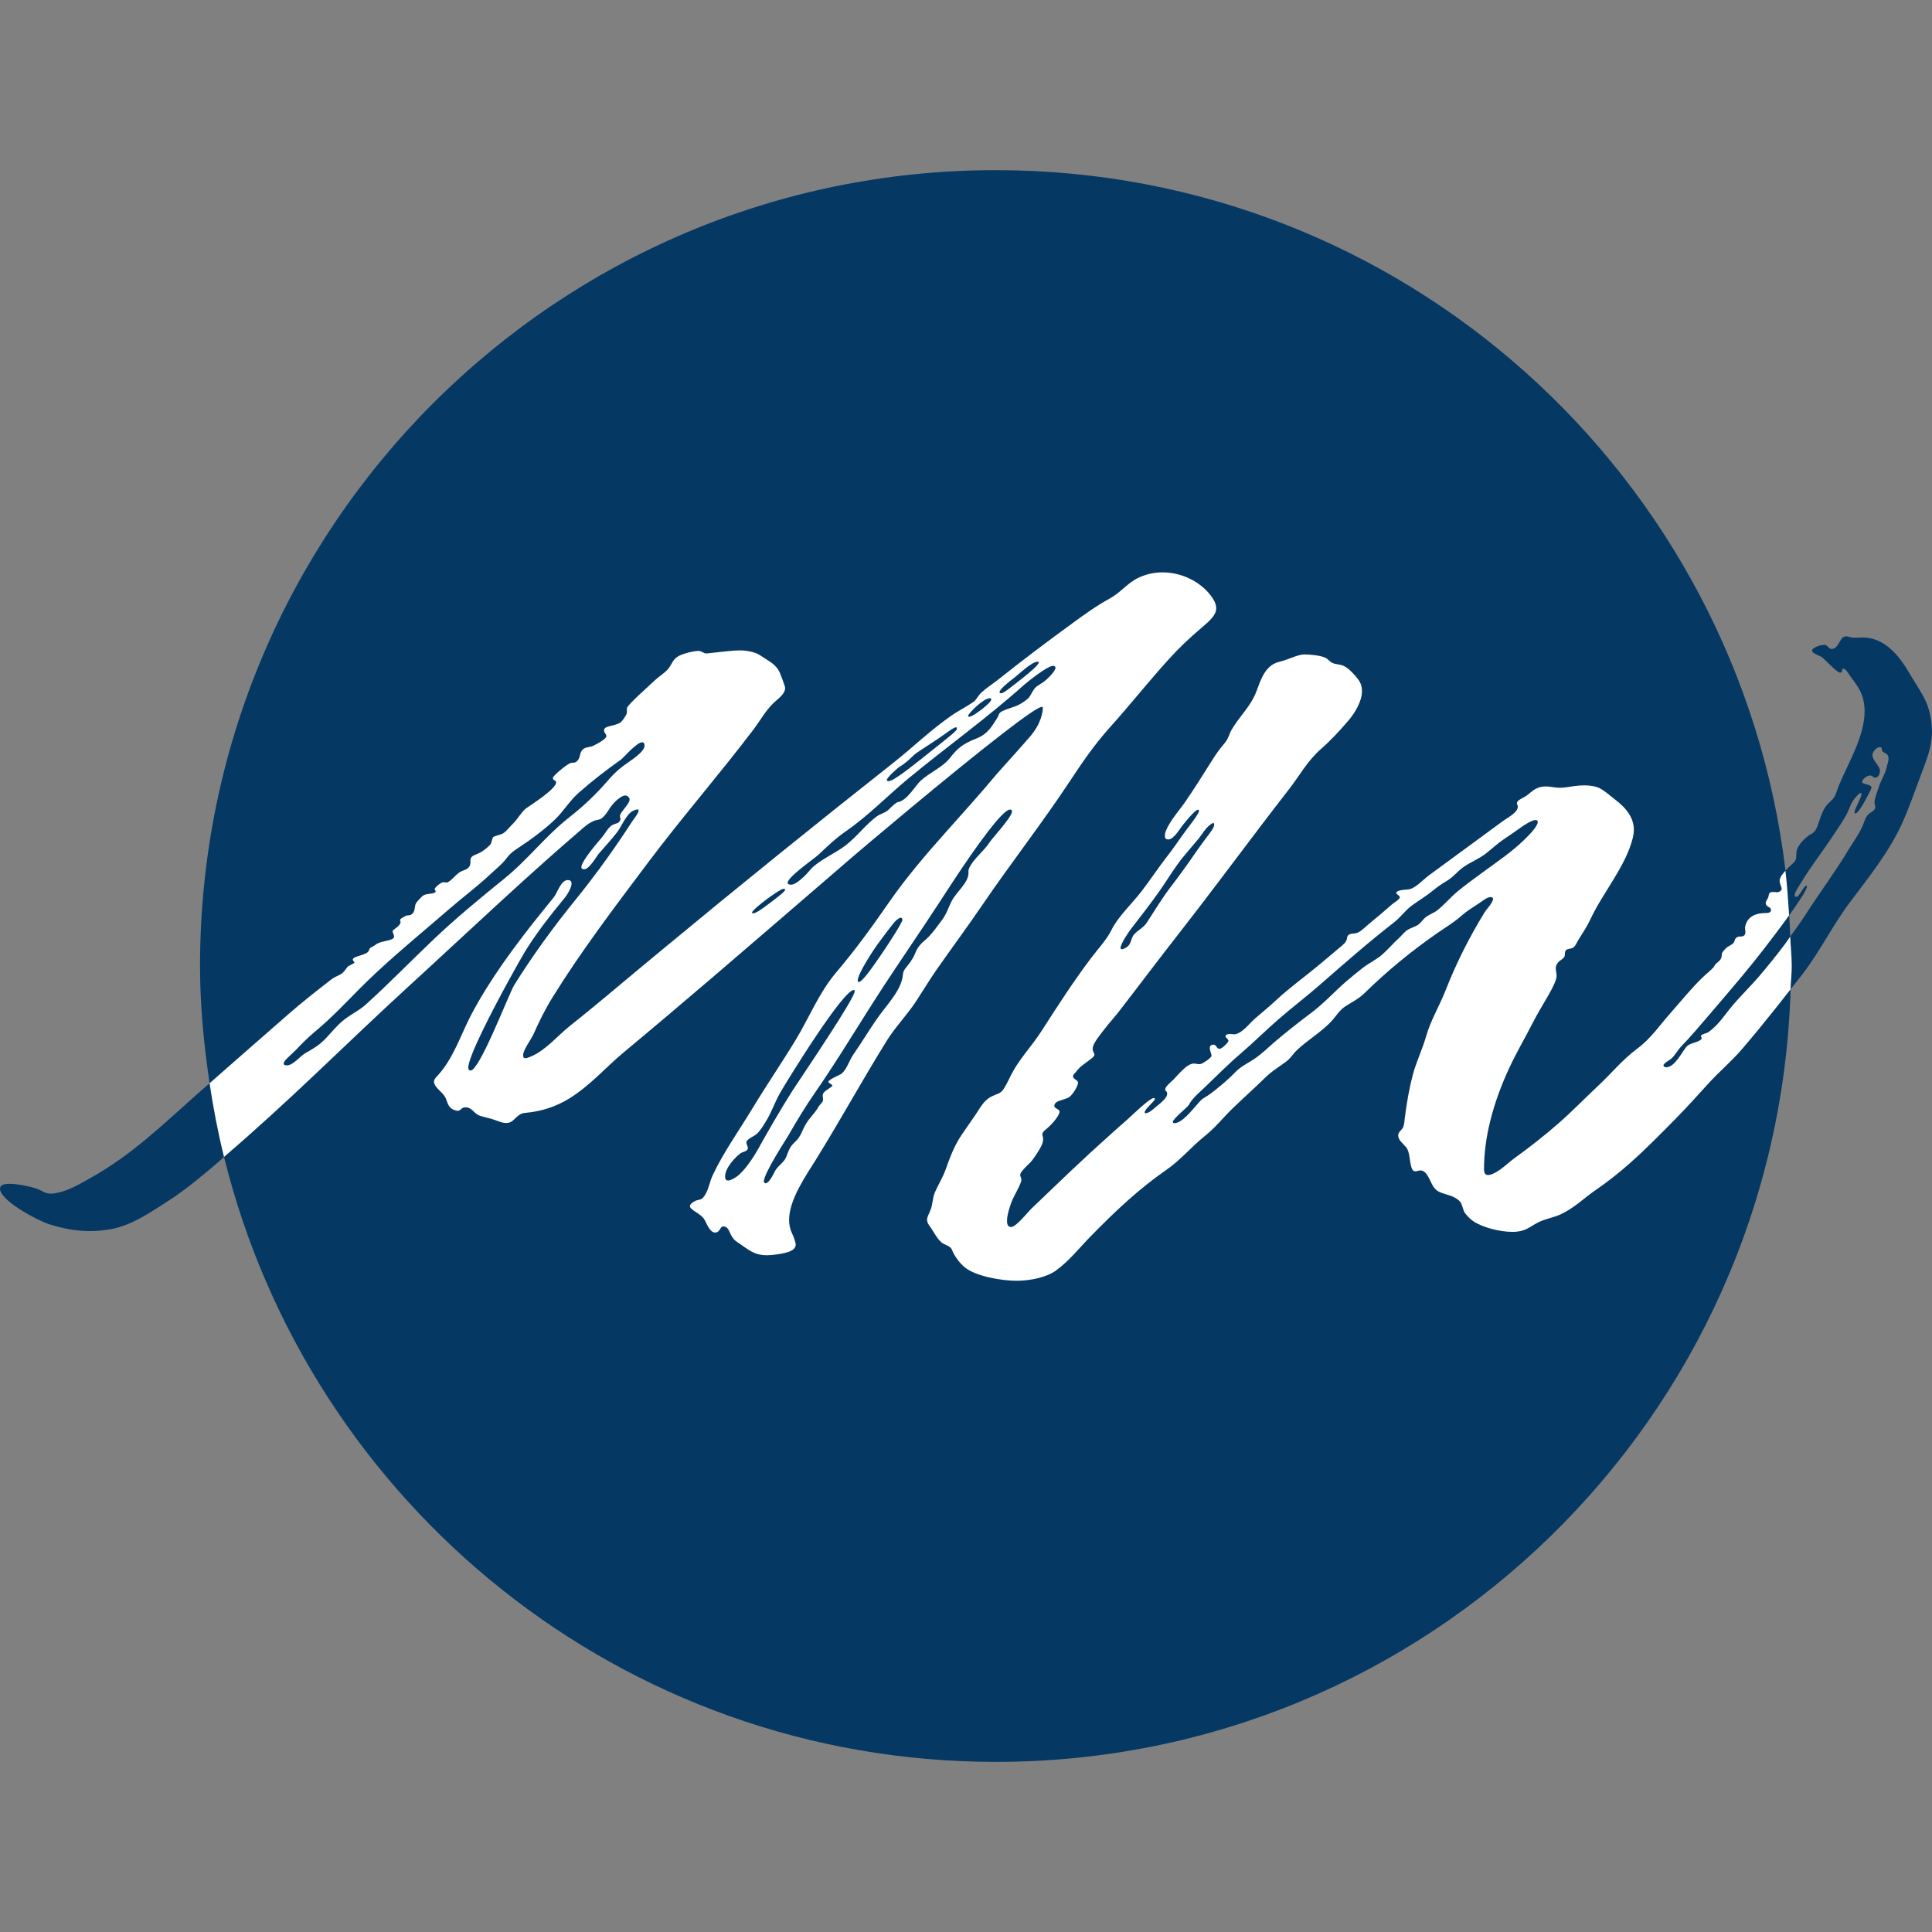
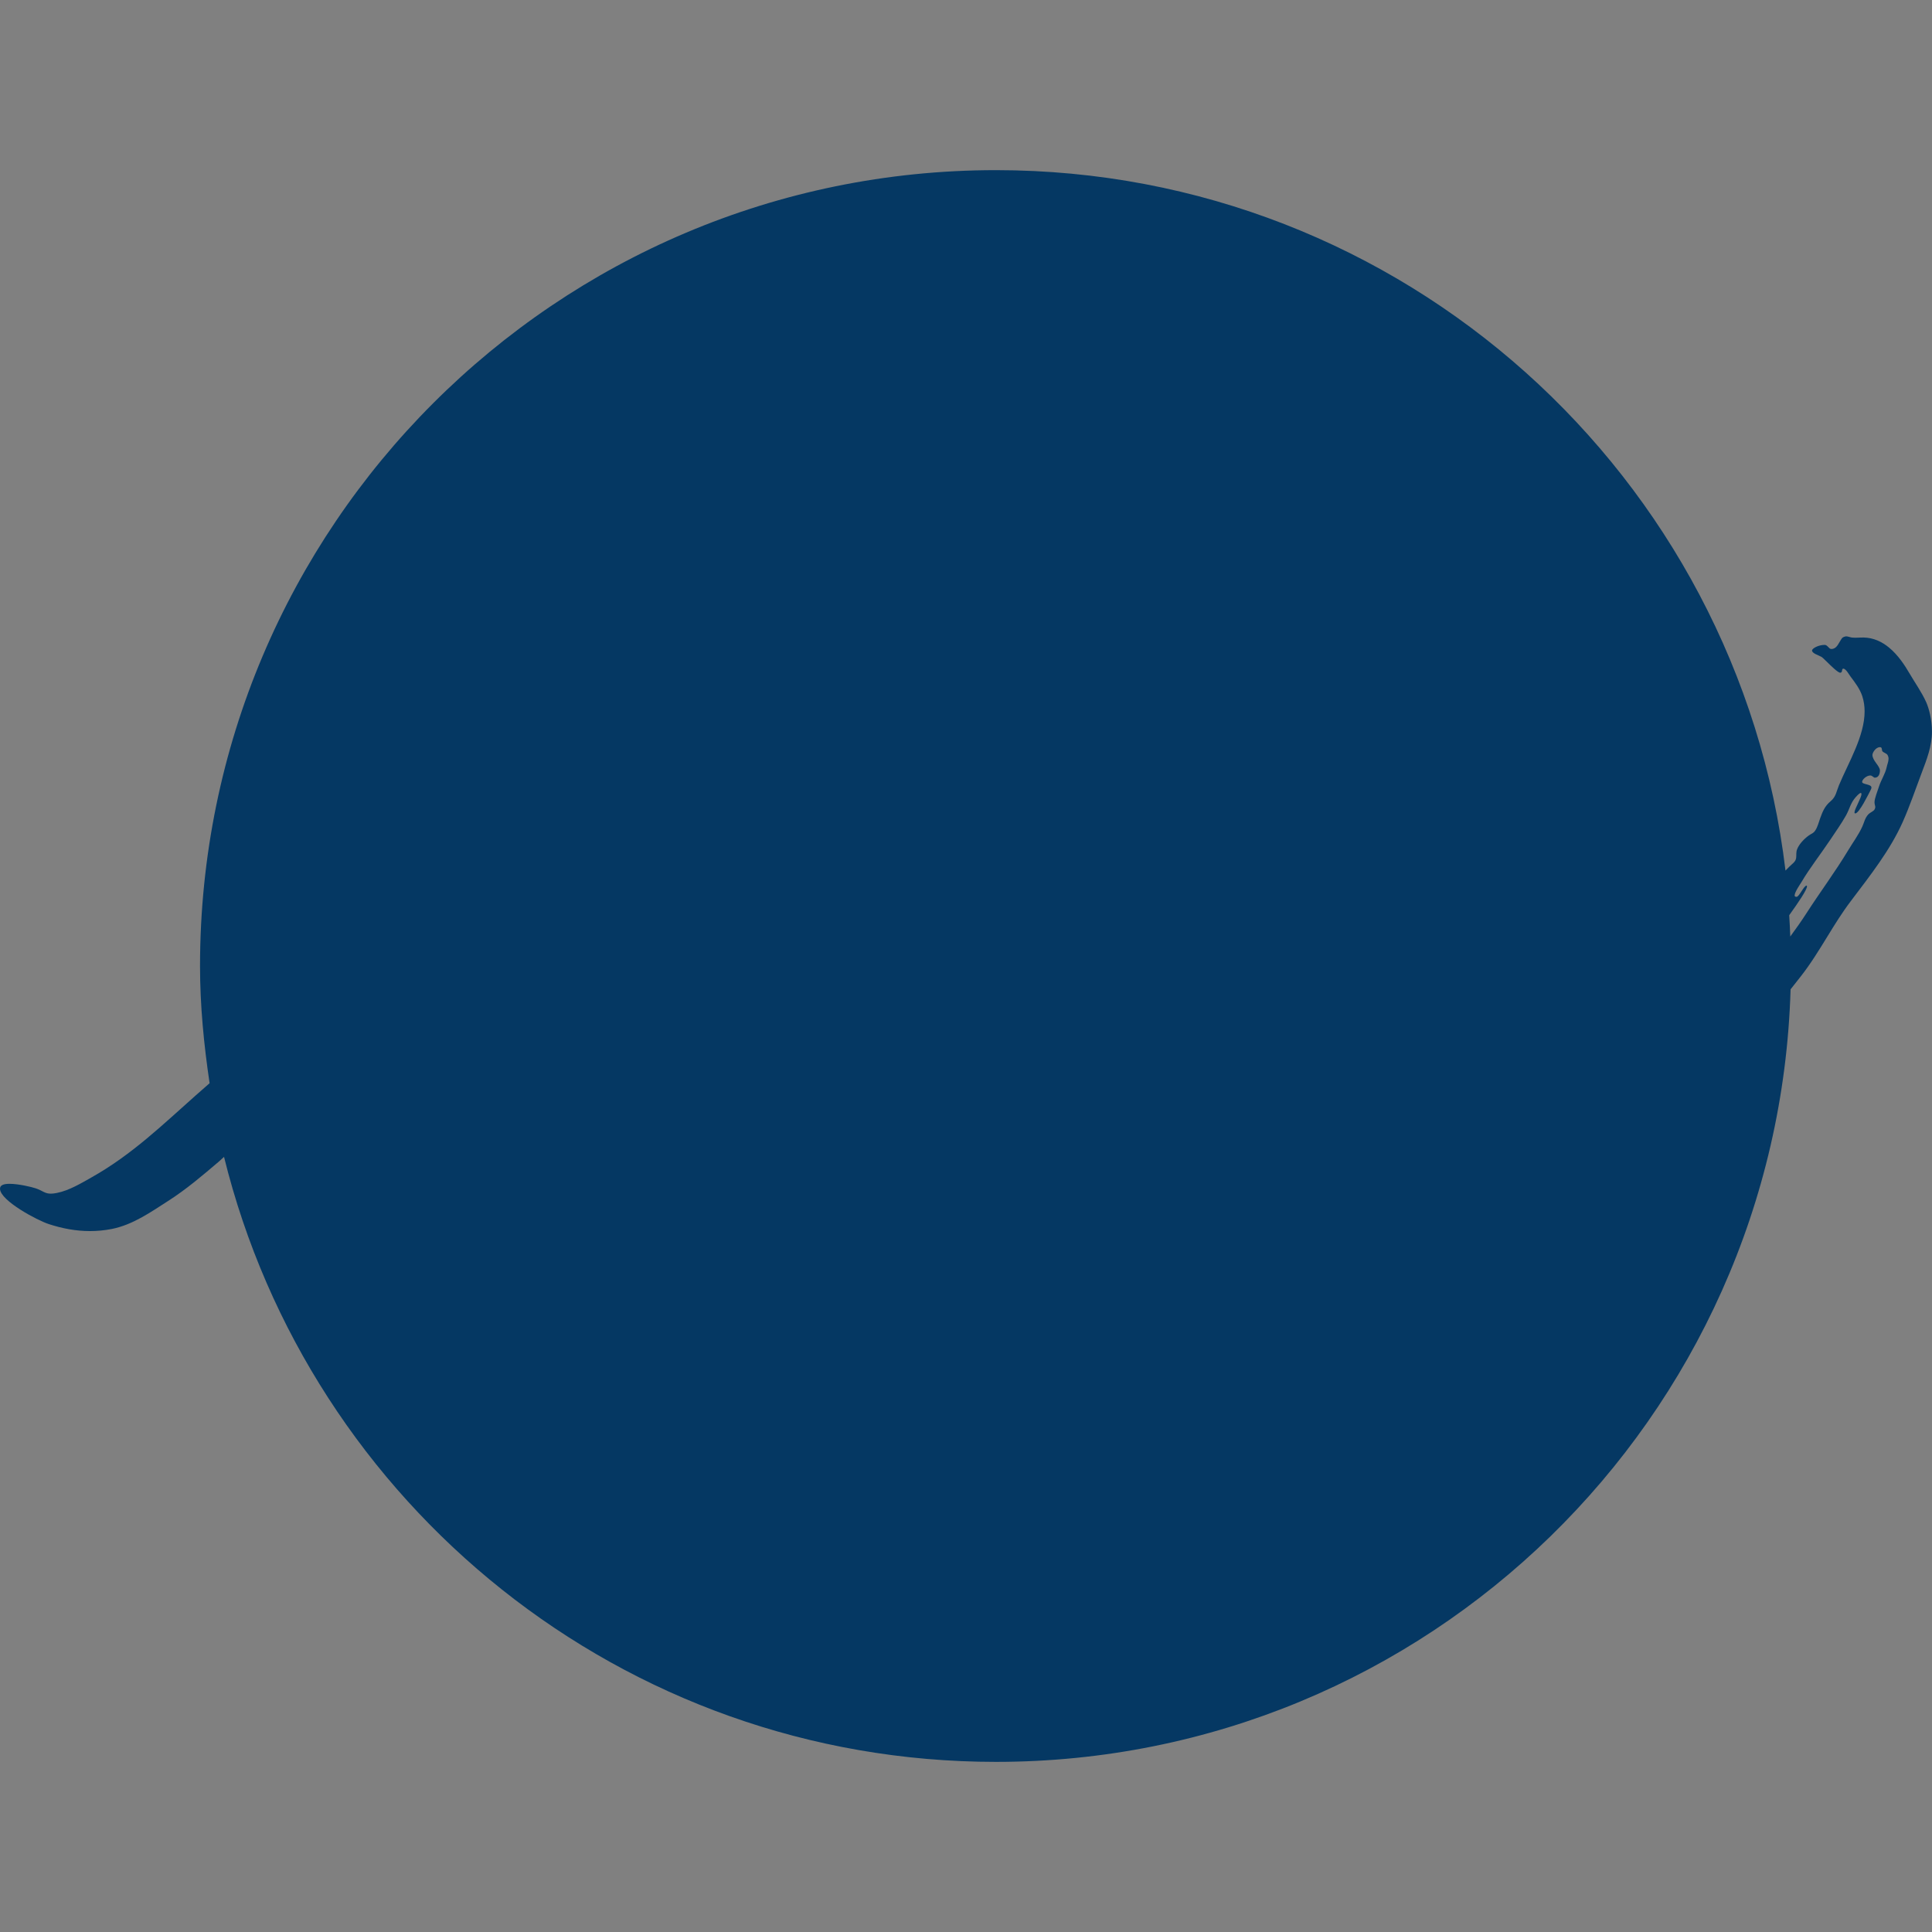
<svg xmlns="http://www.w3.org/2000/svg" version="1.1" id="Layer_1" x="0px" y="0px" viewBox="0 0 1024 1024" style="enable-background:new 0 0 1024 1024;" xml:space="preserve">
  <rect x="0" y="0" width="1024" height="1024" fill="#808080" stroke="none" />
  <style type="text/css">
	.st0{fill-rule:evenodd;clip-rule:evenodd;fill:#053863;}
	.st1{fill-rule:evenodd;clip-rule:evenodd;fill:#FFFFFF;}
</style>
  <g>
    <path class="st0" d="M1018.46,409.82c-3.29,8.67-6.2,17.38-10.02,25.94c-6.62,14.83-17.15,28.19-27.46,41.82   c-4.59,6.06-8.5,12.38-12.38,18.71c-4.47,7.27-8.9,14.54-14.34,21.46c-1.73,2.2-3.48,4.41-5.22,6.61   c-6.6,227.2-192.4,409.47-421.2,409.47c-198.03,0-363.72-136.64-409.1-320.66c-0.94,0.81-1.79,1.68-2.74,2.49   c-8.52,7.24-17.2,14.7-27.1,21.01c-8.51,5.42-18.35,12.5-29.7,14.72c-3.87,0.75-7.7,1.11-11.5,1.11c-7.41,0-14.69-1.36-21.91-3.73   c-6.05-1.99-25.32-12.21-25.78-18.5c-0.16-2.12,1.91-2.82,5.05-2.82c4.79,0,11.61,1.64,13.84,2.38c3.81,1.27,4.75,2.83,8.02,2.83   c0.86,0,1.88-0.11,3.14-0.36c6.69-1.3,13.19-5.31,18.55-8.32c21.44-12.04,38.09-28.32,55.09-43.36c2.45-2.17,4.93-4.33,7.39-6.5   c-3.01-20.32-5.07-40.95-5.07-62.11c0-232.97,188.86-421.83,421.82-421.83c215.82,0,393.48,162.18,418.51,371.25   c1.27-1.39,2.71-2.76,3.92-3.82c1.18-1.02,1.6-1.96,1.73-2.9c0.21-1.42-0.18-2.87,0.54-4.67c1.03-2.62,3.62-5.4,6.19-7.24   c1.6-1.14,2.29-1,3.4-2.64c1.29-1.93,1.81-4.31,2.56-6.37c1.31-3.53,2.34-6.42,5.61-9.16c2.87-2.4,3.07-5.28,4.39-8.45   c2.49-5.97,5.91-12.5,8.69-19.19c2.76-6.62,4.9-13.4,4.9-19.94c0-2.74-0.38-5.44-1.23-8.07c-1.25-3.81-3.79-7.18-6.38-10.6   c-0.57-0.75-2.32-3.98-3.68-3.98c-1.06,0-0.21,2.15-1.62,2.15c-0.62,0-1.82-0.89-3.18-2.08c-2.64-2.32-5.91-5.83-6.78-6.32   c-1.64-0.93-4.98-1.83-4.98-3.39c0-1.1,3.42-2.96,6.7-2.96c1.51,0,2.21,2.18,3.48,2.18c2.75,0,3.69-2.67,4.57-3.98   c0.96-1.42,0.95-2.25,3.05-2.69c0.86-0.18,2.51,0.53,3.34,0.61c2.19,0.22,3.99-0.06,6.2-0.02c5.27,0.09,9.71,2.26,13.37,5.25   c4.93,4.03,8.48,9.56,10.82,13.57c2.98,5.11,6.61,10.16,8.96,15.43c1.4,3.14,3.06,9.06,3.06,15.6   C1024,395.44,1021.23,402.52,1018.46,409.82z M1000.29,399.94c-0.31-0.47-1.88-1.08-2.42-1.57c-0.75-0.66-0.02-2.36-1.43-2.36   c-2.31,0-4.01,2.97-4.01,4.11c-0.02,3.02,3.97,5.84,3.97,8.27c0,1.56-0.57,3.8-2.75,3.8c-0.5,0-1.43-1.17-2.3-1.17   c-2.12,0-4.39,2.2-4.39,3.4c0,1.42,4.94,1.12,4.94,2.96c0,0.4-0.21,1.01-0.71,1.93c-0.71,1.28-5.76,11.81-7.86,11.81   c-0.31,0-0.43-0.22-0.41-0.59c0.1-1.88,3.69-7.71,3.69-9.63c0-0.39-0.11-0.62-0.36-0.62c-0.43,0-1.25,0.63-2.66,2.2   c-1.35,1.51-2.16,3.03-2.84,4.58c-0.74,1.67-1.34,3.36-2.31,5.11c-2.4,4.26-5.38,8.48-8.15,12.63c-2.6,3.91-5.37,7.69-8.06,11.51   c-2.63,3.71-5.2,7.44-7.5,11.35c-0.52,0.87-3.53,5.14-3.53,6.92c0,0.55,0.27,0.75,1.04,0.75c1.37,0,3.85-5.93,5.27-5.93   c0.2,0,0.23,0.15,0.23,0.42c0,1.72-4.47,8.39-9.42,15.27c0.24,3.75,0.43,7.51,0.57,11.28c2.94-4.06,5.87-8.11,8.55-12.3   c7.18-11.17,15.29-22.01,22.09-33.32c2.58-4.29,5.49-8.16,7.55-12.68c1.01-2.2,1.36-4.55,3.23-6.51c0.79-0.82,2.62-1.55,3.17-2.41   c0.32-0.52,0.44-0.92,0.46-1.29c0.03-0.79-0.41-1.4-0.41-2.66c0-1.98,1.6-5.93,2.43-8.49c1.11-3.42,3.22-6.49,3.98-9.95   c0.36-1.66,1.03-3.17,1.03-4.62C1000.96,401.41,1000.78,400.67,1000.29,399.94z" />
-     <path class="st1" d="M568.21,330.48c6.45-4.7,12.71-9.27,20.02-13.29c6.15-3.39,9.25-8.26,15.54-11.14   c4.05-1.85,8.28-2.69,12.45-2.69c10.31,0,20.18,5.11,25.67,12.51l0.01,0c1.17,1.57,2.7,3.92,2.7,6.48c0,3.74-3.31,6.61-7.98,10.58   c-6.16,5.22-11.72,10.51-16.94,16.25c-10.84,11.92-20.6,24.32-31.33,36.25c-8.31,9.24-14.83,18.82-21.45,28.84   c-14.65,22.17-31.47,43.7-46.33,65.52c-7.75,11.37-16.02,22.54-23.95,33.86c-3.97,5.68-7.44,11.51-11.22,17.26   c-4.62,7-10.95,13.56-15.31,20.56c-12.74,20.46-24.51,41.99-37.55,63.01c-5.33,8.61-14.3,21.26-14.3,32.13   c0,2.53,0.49,4.96,1.62,7.22c0.72,1.44,1.89,4.78,1.89,5.65c0,2.79-2.58,4.31-9.71,5.35c-2.18,0.32-4.02,0.48-5.64,0.48   c-5.28,0-8.19-1.7-13.01-5.19c-3.5-2.54-3.95-2.12-5.96-5.62c-0.96-1.67-1.41-4.47-4.13-4.47c-1.76,0-1.54,3.25-4.32,3.25   c-3.02,0-4.93-6.16-6.02-7.52c-2.32-2.89-7.11-4.44-7.26-6.42c-0.05-0.7,0.48-1.46,1.92-2.35c2.91-1.8,3.78-0.16,5.9-3.37   c2.04-3.08,2.63-7.28,4.17-10.6c5.58-11.99,14.21-24.1,21.21-35.69c7.36-12.19,15.56-24.14,22.95-36.35   c7.08-11.7,12.2-24.79,21.36-35.59c10.32-12.17,19.24-24.5,28.09-37.28c8.76-12.65,19.03-24.68,29.58-36.57   c9.29-10.48,18.78-20.88,27.64-31.55c1.39-1.67,9.96-10.96,17.41-19.56c6.19-7.15,6.88-13.83,6.77-15.3   c-0.02-0.3-0.18-0.46-0.52-0.46c-1.82,0-9.98,5.79-20.93,14.27c-14.25,11.02-33.23,26.57-49.13,39.78   c-14.91,12.4-27.12,22.74-30.15,25.35c-24.53,21.12-49,42.32-73.65,63.39c-16.05,13.72-32.18,27.38-48.47,40.93   c-8.42,7.01-17.19,17.14-28.31,23.94c-6.71,4.11-14.3,6.74-23.14,7.52c-2.59,0.23-3.43,1.15-6.44,3.98   c-1.08,1.02-2.33,1.35-3.55,1.38c-2.48,0.06-5.1-1.35-7.94-2.2c-1.66-0.5-5.56-1.29-6.98-2c-2.41-1.22-3.6-4.12-6.71-4.12   c-2.37,0-2.47,1.85-4.22,1.85c-0.61,0-1.43-0.22-2.63-0.8c-2.67-1.31-2.92-4.49-3.93-6.33c-1.32-2.39-3.13-3.37-4.73-5.46   c-0.86-1.12-1.23-1.98-1.25-2.73c-0.06-1.73,1.74-2.89,3.79-5.47c7.41-9.32,10.82-20.45,16.2-30.6   c4.84-9.13,10.53-18.12,16.68-26.92c6.5-9.28,13.52-18.37,20.64-27.2c2.07-2.57,4.15-5.14,6.23-7.71c1.81-2.24,3.71-9.06,7.38-9.06   c1.39,0,1.95,0.68,2,1.67c0.12,2.28-2.38,6.21-3.4,7.45c-7.7,9.37-15.25,18.93-21.37,28.92c-2.07,3.39-14.12,24.72-22.29,41.56   c-4.53,9.34-7.87,17.3-7.67,20.06c0.07,0.83,0.51,1.29,1.23,1.29c2.3,0,7.12-9.49,11.79-19.81c5.04-11.14,9.91-23.24,11.27-25.42   c9.73-15.64,20.8-30.84,32.79-45.61c4.22-5.2,8.38-10.59,12.42-16.07c6.07-8.23,11.88-16.67,17.26-24.99   c0.55-0.85,3.61-4.6,3.51-5.98c-0.02-0.32-0.22-0.51-0.65-0.51c-0.46,0-1.18,0.21-2.25,0.72c-3.71,1.74-6.33,8.64-8.54,11.43   c-3.03,3.83-6.34,7.49-9.6,11.21c-1.34,1.55-5.01,8.37-7.92,8.37c-0.89,0-1.34-0.36-1.39-0.98c-0.24-3.33,9.9-14.73,10.88-15.9   c1.71-2.03,2.69-4.35,4.86-6.11c1.41-1.14,3.49-1.3,4.02-1.87c0.83-0.86,1-1.4,0.96-1.86c-0.04-0.43-0.24-0.79-0.27-1.28   c-0.02-0.28,0.02-0.61,0.18-1.02c0.81-2,5.09-5.95,4.94-8.09c-0.07-0.91-1.13-2.01-2.23-2.01c-2.33,0.01-5.46,3.27-6.46,4.37   c-2.16,2.37-3.42,5.66-6.14,7.74c-1.32,1.01-2.39,0.56-4.29,1.45c-1.91,0.89-3.08,1.59-4.96,3.2c-7.05,6.03-14,12.11-20.89,18.25   c-8.02,7.15-15.96,14.36-23.85,21.6c-16.12,14.78-32.06,29.7-48.21,44.47c-16.86,15.42-33.24,31.19-49.8,46.84   c-15.66,14.81-31.58,29.45-48.14,43.66c-3.16-12.8-5.69-25.82-7.65-39.06c5.69-5.01,11.38-10.03,17.1-15.02   c8.25-7.21,16.52-14.42,24.74-21.64c7.11-6.24,14.84-12.26,22.45-18.19c2.7-2.11,4.37-2.01,6.38-3.81c1.14-1.02,2.12-2.84,2.8-3.37   c0.64-0.49,3.36-1.42,3.31-2.01c-0.02-0.29-0.83-0.86-0.87-1.46c-0.1-1.45,4.44-2.14,6.85-3.3c2-0.97,1.78-2.46,2.36-2.91   c0.29-0.23,2.09-1.1,2.71-1.61c1.12-0.93,2.62-1.4,4.16-1.77c1.88-0.45,3.8-0.74,5.09-1.53c0.72-0.44,0.72-0.92,0.7-1.26   c-0.07-0.97-0.67-1.72-0.75-2.4c-0.05-0.42,0.1-0.82,0.7-1.22c0.29-0.2,3.59-2.36,3.48-3.88c-0.04-0.5-0.21-0.76-0.26-1.03   c-0.07-0.43,0.32-0.87,2.77-2.2c0.74-0.41,1.34-0.35,1.95-0.41c0.49-0.04,0.99-0.16,1.58-0.64c1.99-1.61,1.09-4.09,2.29-5.98   c0.31-0.5,2.96-3.54,3.97-4.04c0.86-0.42,1.85-0.57,2.83-0.69c1.2-0.15,2.36-0.26,3.17-0.79c0.29-0.19,0.36-0.38,0.33-0.58   c-0.07-0.38-0.52-0.75-0.55-1.09c-0.06-0.87,3.39-3.74,4.55-3.74c0.52,0,1.12,0.17,1.68,0.17c0.32,0,0.64-0.05,0.91-0.23   c2.32-1.42,3.68-3.46,5.85-5.02c1.91-1.38,3.75-1.17,5.23-2.99c1.31-1.63,0.27-3.27,1.07-4.82c0.68-1.33,2.43-1.58,4.7-2.73   c1.78-0.9,4.71-3.23,5.67-4.58c0.5-0.71,0.82-3.16,1.37-3.67c0.82-0.76,4.09-1.23,5.39-2.1c1.79-1.19,3.57-3.58,5.01-4.97   c2.55-2.46,4.7-6.47,6.98-8.18c1.62-1.22,16.22-10.28,15.96-13.89c-0.08-1.18-1.61-0.7-1.72-2.2c-0.08-1.08,6.46-6.48,8.75-7.66   c0.92-0.47,1.49-0.45,2.2-0.48c0.7-0.02,1.42-0.2,2.31-1.32c1.72-2.17,0.6-4.8,3.63-6.37c1.1-0.57,3.2-0.61,4.36-1.17   c4.01-1.94,7.19-4.11,7.11-5.19c-0.08-1.18-1.14-1.73-1.24-3.04c-0.19-2.56,5.66-2.21,8.59-4.16c1.2-0.8,3.11-3.76,3.46-4.87   c0.18-0.62-0.09-2.46,0.18-3c1.19-2.43,9.87-9.93,14.64-14.47c2.2-2.09,5.29-3.89,7.15-6.13c2.08-2.53,2.16-4.81,5.41-6.72   c2.07-1.21,7.69-2.79,10.68-2.79c1.56,0,2.77,1.33,4,1.33c1.22,0,2.46-0.3,5.75-0.59c3.97-0.35,8.31-1.03,12.42-1.03   c2.39,0,7.49,0.6,10.48,2.63c5.09,3.45,8.48,4.67,10.59,9.61c0.29,0.69,2.65,6.86,2.65,7.6c0,2-1.21,3.83-4.57,6.63   c-5.27,4.38-8.29,10.29-12.18,15.42c-18.01,23.77-37.96,46.66-55.85,70.49c-8.91,11.87-17.82,23.66-26.42,35.58   c-8.42,11.67-16.53,23.46-24.05,35.58c-4,6.44-7.27,12.99-10.24,19.74c-1.34,3.05-5.75,8.61-5.55,11.42   c0.07,1.08,0.26,1.45,1.31,1.45c0.53,0,1.47-0.32,2.98-0.96c7.61-3.23,14.29-11.2,20.17-15.89c6.73-5.35,13.36-10.75,19.88-16.22   c10.1-8.46,20.24-16.91,30.42-25.33c39.89-33.03,80.34-65.74,121.23-97.99c10.34-8.16,19.72-17.33,30.92-25.14   c3.91-2.73,8.7-5.04,12.22-7.68c0.72-0.54,2.63-3.61,3.51-4.41c3.05-2.78,6.6-5.01,9.92-7.65   C542.27,349.66,555.17,339.98,568.21,330.48z M452.56,524.7c-2.81,0-11.27,11.39-19.65,23.84c-9.1,13.53-18.12,28.32-19.66,31.1   c-2.75,4.95-4.44,10.22-7.51,15.06c-1.29,2.05-2.66,4.41-4.53,6.18c-1.72,1.63-5.76,2.81-5.6,4.86c0.06,0.87,0.74,1.83,0.8,2.66   c0.02,0.26-0.01,0.5-0.16,0.72c-0.84,1.4-2.57,1.28-3.93,2.27c-2.12,1.56-8,7.35-8,12.19c0,1.62,0.68,2.15,1.64,2.12   c1.46-0.04,3.52-1.38,4.49-2.06v0.01c4.02-2.83,8.93-10.27,10.98-13.97c5.91-10.59,11.9-20.97,18.44-31.35   c1.58-2.5,10.98-16.36,19.37-29.32c7.34-11.34,13.91-21.98,13.78-23.72C452.98,524.91,452.87,524.7,452.56,524.7z M477.34,486.41   c-1.18,0.12-3.06,2.08-3.42,2.52c-3.6,4.43-6.14,8.04-8.95,11.77c-1.23,1.65-10.62,15.57-10.35,19.18   c0.04,0.48,0.21,0.58,0.57,0.58c1.75,0,6.47-6.68,11.32-13.7c5.94-8.6,11.86-18.24,11.79-19.18   C478.23,486.66,477.84,486.37,477.34,486.41z M535.34,429.08c-2.02,0-6.5,4.92-11.66,11.63c-5.85,7.58-12.56,17.44-17.57,25   c-3.72,5.62-6.51,9.97-7.28,11.16c-5.38,8.27-10.9,16.49-16.42,24.7c-6.07,9.04-12.12,18.07-17.97,27.16   c-3.26,5.07-6.46,10.16-9.66,15.26c-3.17,5.05-6.33,10.1-9.55,15.13c-4.16,6.52-8.41,13-12.84,19.39   c-2.66,3.83-5.19,7.72-7.62,11.65c-2.43,3.91-4.75,7.86-7.01,11.82c-0.39,0.69-3.57,5.59-6.67,10.86   c-3.21,5.47-6.34,11.35-6.2,13.36c0.04,0.6,0.28,0.95,0.83,0.95c2.29,0,4.83-6.41,5.64-7.44c2.11-2.66,4.36-4.01,5.38-6.55   c1.36-3.37,1.63-5.12,4.64-7.92c3.35-3.11,3.59-5.91,5.78-9.54c1.97-3.28,4.78-5.72,6.62-9.01c0.61-1.08,1.94-2.09,2.35-3.21   c0.27-0.75-0.08-1.99-0.08-2.93c0-2.49,5.16-4.13,5.08-5.2c-0.05-0.73-2.01-1.21-2.07-1.89c-0.1-1.31,6.22-3.74,6.98-4.38   c2.81-2.35,4.22-7.26,6.21-10.11c4.52-6.45,8.4-13.11,12.97-19.56c1.87-2.63,4.22-5.49,6.42-8.44c2.86-3.84,5.49-7.84,6.45-11.71   c0.84-3.35-0.02-3.93,2.52-6.93c0.78-0.92,3.2-3.98,4.17-6.43c1.06-2.68,2.15-4.79,5.35-7.44c3.62-3.01,6.33-7.13,9.01-10.64   c2.47-3.24,3.43-6.55,5.12-9.95c2.65-5.35,9.45-10.12,9.05-15.67c-0.05-0.6,0.01-1.28,0.47-2.27c2.23-4.83,7.9-8.95,10.8-13.59   c1.09-1.76,12-13.56,11.8-16.3C536.33,429.43,536.09,429.08,535.34,429.08z M340.41,393.41c-2.9-0.05-10.02,8.29-11.12,9.07   c-7.9,5.6-15.43,11.41-22.52,17.68c-5.04,4.47-8.1,9.91-12.8,14.37c-5.1,4.85-12.26,10.29-18.6,14.42   c-3.9,2.54-5.07,3.51-7.47,6.67c-1.85,2.44-5.41,5.28-7.84,7.59c-6.75,6.4-14.87,12.43-22.03,18.65   c-9.48,8.23-19.19,16.3-28.57,24.57c-6.7,5.92-13.25,11.93-19.4,18.17c-7.3,7.39-14.31,14.81-22.56,21.72   c-4.04,3.38-7.36,6.62-10.78,10.29c-2.13,2.28-6.47,5.52-6.36,7.11c0.04,0.61,0.41,0.96,1.78,0.93c3.25-0.03,6.9-4.83,9.5-6.33   c4.64-2.67,7.52-4.28,11-7.92c3.15-3.29,5.83-6.81,9.56-9.78c3.58-2.86,8.25-5.09,11.59-8.11c12.33-11.14,23.83-23.02,35.87-34.47   c11.77-11.19,24.48-21.7,37.44-32.18c12.91-10.43,21.83-22.64,35-32.96c7.24-5.67,13.96-12.11,19.66-18.71   c2.77-3.22,5.28-5.79,8.9-8.48c3.04-2.26,11.21-7.16,10.96-10.69C341.54,393.89,341.09,393.42,340.41,393.41z M415.31,471.09   c-2.1,0-16.83,11.03-16.72,12.59c0.02,0.27,0.17,0.42,0.61,0.42c1.51,0,5.12-2.67,8.96-5.56c3.92-2.96,8.05-6.14,8-6.95   C416.13,471.2,415.83,471.09,415.31,471.09z M448.34,440.58c-5.57,3.86-9.98,8.16-14.73,12.62c-2.37,2.23-22.19,15.7-14.29,15.7   c3.14,0,8.73-6.18,9.72-7.41c4.27-5.29,13.34-8.9,19.23-13.48c5.95-4.62,10.56-10.95,16.37-15.25c2.26-1.67,4.64-1.79,6.66-3.93   c1.45-1.53,3.48-3.23,4.29-3.6l-0.45-0.02c0.21,0,0.41-0.01,0.61-0.04l0.09-0.02c4.83-0.7,9.22-8.58,11.94-11.15   c4.8-4.55,11.8-7.22,15.73-12.29c4-5.16,6.79-7.48,14.31-10.42c5.77-2.27,8.21-6.75,10.65-10.62c1.55-2.45,0.16-2.84,4.7-4.58   c4.03-1.53,5.83-1.62,9.61-4.24c3.29-2.27,3.23-3.22,4.43-5.21c1.97-3.25,2.46-2.8,5.92-5.21c1.43-0.99,6.44-5.64,6.3-7.62   c-0.04-0.48-0.37-0.8-1.13-0.88c-2.91-0.31-14.08,8.76-15.96,10.45c-19,17.04-40.95,32.75-61.05,49.37   C470.39,421.78,460.3,432.3,448.34,440.58z M506.76,385.47c-1.36,0-4.55,2.67-9.07,5.74c-5.25,3.56-11.88,7.67-12.99,8.72   c-2.82,2.68-4.59,4.5-8.19,6.66c-0.43,0.25-6.59,5.54-6.49,6.89c0.02,0.34,0.37,0.54,1.07,0.54c1.29,0,4.59-2.14,8.73-5.2   c4.9-3.63,10.96-8.53,16.21-12.72c6.33-5.03,11.23-8.86,11.16-9.76C507.16,386.11,507.11,385.47,506.76,385.47z M524.64,370.09   L524.64,370.09c-3.49-0.02-11.59,8.25-11.51,9.34c0.02,0.28,0.22,0.45,0.65,0.45c2.06,0,11.75-7.48,11.63-9.19   C525.38,370.27,525.1,370.09,524.64,370.09z M530.75,367.45c1.2,0,6.18-4.06,10.77-7.66c4.72-3.7,9.13-7.57,9.06-8.74   c-0.01-0.23-0.2-0.36-0.59-0.36c-3.17,0-10.57,7.15-12.32,8.46c-3.49,2.6-8.11,6.47-7.89,7.82   C529.82,367.27,530.13,367.45,530.75,367.45z M947.72,485.92c-5.47,7.55-11.35,15.14-12.44,16.57c-4.02,5.22-8.23,10.4-12.5,15.54   c-5.66,6.79-11.44,13.51-17.19,20.24c-4.74,5.56-9.47,11.1-14.61,16.48c-1.87,1.96-3.05,4.41-5.04,6.26   c-0.93,0.87-4.25,2.47-4.25,3.65c0,0.41,0.33,1,1.42,1.01c2.41,0,4.57-2.2,6.43-4.71c2.08-2.8,3.79-5.96,5.05-6.84   c2.02-1.41,4.99-1.55,6.9-3.07c0.33-0.26,0.44-0.51,0.44-0.74c0-0.45-0.41-0.84-0.41-1.14c0-1.03,2.89-1.36,4.02-2.16   c5.08-3.61,8.11-8.4,11.65-12.75c4.78-5.86,10.53-11.34,15.47-17.14c4.75-5.58,9.27-11.19,13.53-16.89   c0.94-1.26,1.76-2.58,2.68-3.85c0.19,5.23,0.79,10.35,0.79,15.63c0,4.17-0.5,8.22-0.63,12.36c-2.78,3.54-5.55,7.08-8.36,10.61   c-5.71,7.15-11.52,14.26-17.55,21.28c-5.38,6.26-12.01,11.86-17.62,18c-5.7,6.24-11.29,12.52-17.31,18.62   c-7.75,7.85-15.59,15.9-24.14,23.47c-5.68,5.03-11.66,9.85-18.12,14.26c-6.26,4.28-11.39,9.57-18.75,13.01   c-3.79,1.77-8.4,2.43-12.06,4.35c-4.59,2.39-6.7,4.95-13.45,4.95c-6.86,0-15.84-2.36-20.71-5.6c-1.67-1.11-3.19-2.73-4.32-4.13   c-1.54-1.9-1.3-5.31-3.55-7.07c-1.76-1.36-2.81-1.88-5.18-2.66c-4.22-1.39-6.2-1.49-8.31-4.72c-0.8-1.23-1.58-3.25-2.58-5   c-1.05-1.85-2.32-3.39-4.12-3.39c-0.9,0-1.68,0.45-2.79,0.45c-1.24,0-1.85-1.24-2.27-2.99c-0.72-3.07-0.8-7.68-2.53-9.72   c-1.82-2.15-4.23-3.82-4.23-6.3c0-1.92,2.17-3.04,2.68-4.44c0.55-1.52,0.63-3.35,0.83-4.91c0.96-7.72,2.28-15.37,4.3-22.99   c1.79-6.75,5.04-13.34,6.95-20.1c2.4-8.51,7.22-16.39,10.48-24.75c2.78-7.12,5.97-14.25,9.51-21.28   c3.44-6.82,7.21-13.56,11.27-20.13c0.52-0.84,4.24-4.86,4.24-6.74c0-0.59-0.37-0.97-1.32-0.97c-1.89,0-4.57,2.28-5.71,3.02   c-3.29,2.15-6.91,4.38-9.68,6.84c-3.84,3.42-8.07,5.95-12.55,9.03c-14.03,9.67-27.32,20.71-38.79,31.95   c-2.89,2.84-6.38,4.66-9.98,6.91c-3.4,2.12-5.06,5.26-7.5,7.92c-5.3,5.79-12.94,10.17-18.56,15.6c-2.27,2.19-3.08,4.16-6.03,6.27   c-3.54,2.53-7.37,4.94-10.31,7.84c-5.76,5.67-11.84,11.04-17.65,16.67c-5.07,4.92-8.92,9.97-14.73,14.63   c-7.27,5.83-12.68,12.62-20.54,18.05c-7.12,4.92-13.78,10.32-20.09,15.93c-7.12,6.34-13.78,12.96-20.16,19.49   c-5.66,5.79-11.03,12.65-17.95,17.7c-5.14,3.75-13.81,5.5-21.02,5.5l0.01,0c-7.97,0-21.52-2.37-27.29-7.02   c-2.57-2.07-4.73-4.97-6.11-7.54c-0.53-0.97-0.73-2.18-1.63-3.03c-1.29-1.22-3.35-1.57-4.73-2.75c-2.65-2.27-4.16-5.83-6.14-8.44   c-1.09-1.45-1.51-2.53-1.51-3.54c0-1.45,0.85-2.79,1.74-4.96c1.34-3.24,1.06-6.52,2.5-9.79c1.75-3.95,4.1-7.73,5.55-11.76   c2.4-6.65,4.56-12.74,8.85-18.97c2.38-3.45,4.75-6.9,7.14-10.35c2.04-2.94,4.09-7.22,7.91-9.26c3.84-2.04,5.23-1.39,7.33-4.92   c1.45-2.44,2.58-4.91,3.85-7.4c4.04-7.81,10.72-14.76,15.58-22.32c4.47-6.95,8.93-13.89,13.56-20.77   c4.08-6.05,8.27-12.05,12.73-17.97c3.85-5.1,8.46-9.94,11.07-15.26c3.37-6.86,10.69-13.7,15.65-20.1   c4.93-6.38,9.23-12.98,14.22-19.36c2.78-3.55,5.25-7.21,7.82-10.84c2.86-4.03,8.62-10.99,8.62-12.68c0-0.51-0.18-0.66-0.52-0.66   c-1.62,0-7.45,7.43-8.37,8.56c-1.24,1.53-4.49,7.21-7.33,7.21c-1.84,0-1.84-1.06-1.84-2.22c0-1.43,0.95-3.52,2.11-5.52   c1.74-3.01,2.5-3.84,4.04-5.98c1.49-2.07,3.15-4.04,4.58-6.13c4.81-7.02,9.29-14.06,13.73-21.2c2.09-3.36,4.3-6.65,7.02-9.76   c2.3-2.64,2.43-4.92,4.05-7.64c1.9-3.19,4.25-6.12,6.5-9.1c2.13-2.82,4.16-5.7,5.63-8.88c1.25-2.73,2.3-6.46,4.01-9.82   c1.88-3.68,4.54-6.92,9.15-7.95c4.45-0.98,9.54-3.86,13.08-3.86c3.49,0,8.84,0.68,11.06,1.72c1.68,0.79,2.24,2.14,4.09,2.9   c1.75,0.72,3.87,0.62,5.62,1.43c2.98,1.38,6.09,4.98,7.75,7.17c1.43,1.87,2.03,3.99,2.03,6.19c0,5.58-3.8,11.71-7.38,15.89   c-4.49,5.23-9.17,10.29-14.59,15.05c-6.84,6.01-11.27,14.13-16.56,20.93c-5.01,6.43-9.96,12.89-14.88,19.36   c-6.96,9.16-13.86,18.34-20.8,27.52c-7.58,10.03-15.22,20.05-23.01,30.01c-5.33,6.81-10.57,13.64-15.8,20.49   c-5.27,6.9-10.52,13.8-15.85,20.68c-2.47,3.2-5.34,6.24-7.75,9.46c-2.07,2.77-6.12,7.34-6.12,10.23c0,1.59,0.95,2.26,0.95,3.09   c0,0.52-0.36,1.1-1.49,2c-1.53,1.22-3.16,2.3-4.68,3.5c-1.28,1.02-2.49,2.13-3.48,3.48c-0.66,0.91-1.92,1.64-1.68,2.81   c0.25,1.22,2.34,1.67,2.58,2.84c0.35,1.69-2.73,6.38-4.35,7.68c-1.33,1.08-3.73,1.48-5.59,2.19c-1.46,0.56-2.58,1.32-2.58,2.75   c0,1.33,2.77,1.61,2.77,2.97c0,2.23-4.45,7.18-7.01,9.21c-1.64,1.3-2.08,2.02-2.1,2.71c-0.02,0.72,0.4,1.41,0.4,2.7   c0,0.36-0.03,0.78-0.12,1.26c-0.5,2.68-3.83,7.35-5.6,9.81c-0.86,1.19-2.04,2.12-3.09,3.22c-2.11,2.22-3.34,3.47-3.34,4.72   c0,0.8,0.63,1.48,0.63,2.31c0,0.36-0.05,0.74-0.18,1.15c-1.07,3.33-3.22,6.54-4.64,9.8c-0.68,1.57-2.8,7.32-2.8,11.02   c0,1.88,0.55,3.24,2.11,3.24c2.78,0,8.76-7.77,10.75-9.67c3.43-3.29,6.86-6.58,10.31-9.87c6.9-6.61,13.82-13.22,20.9-19.74   c3.91-3.6,7.86-7.18,11.84-10.74c2.8-2.5,5.62-4.99,8.45-7.48c0.69-0.6,3.56-3.38,6.52-5.98c2.87-2.52,5.8-4.86,6.88-4.86   c0.49,0,0.69,0.16,0.65,0.43c-0.13,1.09-3.69,3.98-4.98,5.99c-0.27,0.41-0.41,0.74-0.45,0.98c-0.08,0.48,0.19,0.66,0.67,0.63   c0.85-0.06,2.36-0.83,3.65-2c2.32-2.1,7.69-5.59,7.58-8.39c-0.05-1.52-1.06-1.19-1.06-2.29c0-1.36,3.03-3.79,4.3-5.05   c2.41-2.39,7.13-8.61,10.95-8.61c1.24,0,2.2,0.56,3.55,0.25c1.37-0.31,5.36-3.1,5.72-4.14c0.29-0.83-0.86-2.77-0.86-4.26   c0-0.93,0.42-1.87,1.97-1.87c1.63,0,1.47,2.23,3.27,2.23c1.12,0,4.64-3.39,4.64-4.2c0-1-1.6-1.72-1.6-2.39   c0-0.66,0.8-1.29,2.44-1.29c0.95,0,1.54,0.2,2.26,0.19c0.54,0,1.15-0.13,2.04-0.55c3.53-1.67,6.42-5.69,9.16-8   c4-3.38,7.97-6.74,11.75-10.24c6.51-6.03,14.18-11.52,21.12-17.31c3.68-3.07,7.41-6.13,11.02-9.25c1.4-1.21,3.39-2.57,4.15-4.08   c1-1.97,0.03-2.73,2.09-3.68c0.86-0.4,2.91-0.16,4.38-0.91c2.04-1.05,3.79-2.97,5.46-4.32c4.19-3.4,8.25-6.88,12.25-10.39   c0.97-0.85,4.32-2.81,4.32-3.92c0-0.87-1.9-1.6-1.9-2.25c0-0.61,0.77-1.56,5.88-1.85c2.03-0.11,3.87-1.23,5.75-2.73   c1.89-1.5,3.81-3.39,5.99-5c4.5-3.33,9.02-6.63,13.54-9.93c8.41-6.15,16.82-12.31,25.2-18.49c3.08-2.26,7.79-4.48,8.08-7.57   c0.11-1.18-0.98-1.56-0.18-2.86c0.74-1.21,3.45-2.19,4.69-3.09c3.28-2.38,5.04-4.96,10.41-4.96c2.41,0,4.75,0.71,7.17,0.71   c2.69,0,5.12-0.53,7.77-0.9c1.64-0.23,3.49-0.38,5.37-0.38c2.75,0,5.54,0.34,7.77,1.34c2.81,1.26,5.86,4.12,8.29,5.96   c6.52,4.91,10.21,10.05,10.21,16.23c0,1.34-0.17,2.72-0.52,4.17c-1.87,7.61-5.77,14.75-10.04,21.8c-4.3,7.08-8.99,14.07-12.4,21.35   c-1.8,3.85-4.25,7.58-6.58,11.28c-0.64,1-1.39,3.09-2.6,3.84c-1.18,0.73-2.84,0.55-3.68,1.24c-1.14,0.93-0.38,2.69-1.09,3.77   c-0.78,1.16-2.3,1.77-3.28,2.9c-0.93,1.08-1.19,2.1-1.19,3.11c0,1.29,0.43,2.56,0.43,3.91c0,2.19-1.74,5.72-4.11,9.91   c-2.57,4.53-5.88,9.83-8.52,15.03c-3.98,7.83-8.5,15.5-12.2,23.4c-4.32,9.21-7.91,18.84-10.32,28.58   c-2.11,8.52-3.32,17.13-3.32,25.62c0,1.67,0.41,3.09,2.16,3.09c0.39,0,0.86-0.07,1.4-0.24c4.44-1.31,9.11-6.18,12.52-8.64   c8.23-5.94,16.11-12.13,23.5-18.61c7.33-6.42,13.91-13.27,20.96-19.85c6.95-6.49,12.76-13.75,20.69-19.66   c7.35-5.48,11.77-12.26,17.42-18.63c2.94-3.32,5.75-6.67,8.64-9.97c2.68-3.07,5.44-6.1,8.46-9.03c1.98-1.92,4.22-3.65,5.84-5.41   c0.53-0.57,0.58-1.23,1.24-1.84c0.83-0.77,1.65-1.33,2.25-2.05c0.56-0.69,0.93-1.52,0.93-2.82c0-0.29,0.04-0.58,0.16-0.87   c0.4-0.94,1.69-2.33,2.62-3.06c1.03-0.81,2.41-1.25,3.27-2.13c1.09-1.11,0.47-2.37,2.14-3.27c1.49-0.8,2.82,0.23,3.95-1.22   c0.85-1.1,0-3.01,0.24-4.23c0.56-2.91,2.28-5.57,6.14-6.72c1.29-0.39,2.83-0.61,4.64-0.61c1.68,0,3.06-0.26,2.92-1.84   c-0.07-0.79-0.81-1.13-1.51-1.57c-0.66-0.41-1.28-0.89-1.28-1.88c0-0.97,0.76-1.74,1.26-2.83c0.25-0.54,0.25-1.31,0.5-1.94   c0.25-0.64,0.77-1.14,2.07-1.14c0.67,0,1.37,0.14,2.03,0.17c1.51,0.06,2.6-1.08,2.6-1.73c0.03-1.18-1.08-2.71-1.08-4.29   c0-1.66,1.39-3.56,3.07-5.4c0.93,7.81,1.45,15.73,1.96,23.67C948.11,485.37,947.93,485.64,947.72,485.92z M594.6,503.12   c0.47,0,1.21-0.27,2.29-0.91c1.3-0.76,1.9-1.78,2.32-2.86c0.55-1.38,0.81-2.86,1.88-4.07c2.04-2.31,4.93-3.53,6.64-6.13   c4.32-6.56,8.06-12.94,12.94-19.29c4.24-5.52,8.46-11.37,12.36-17.02c7.53-10.93,10.5-13.48,10.5-15.75c0-0.42-0.1-0.7-0.4-0.96   c-3.63,1.52-5.75,5.87-7.91,8.44c-2.53,3.02-5.09,6.03-7.63,9.06c-4.91,5.87-8.63,12.4-12.94,18.51   c-4.78,6.79-9.89,13.37-15.06,20.01c-0.92,1.17-5.66,7.97-5.66,10.24C593.93,502.84,594.13,503.12,594.6,503.12z M807.66,445.33   c4.25-4.06,7.37-7.82,7.37-9.61c0-0.86-0.52-1.14-1.31-1.08c-2.09,0.17-6.02,2.81-6.65,3.25c-3.34,2.4-6.72,4.7-10.17,7.03   c-3.41,2.3-6.16,4.98-9.33,7.45c-3.66,2.85-8.36,4.65-12.12,7.35c-3.11,2.24-4.97,4.95-8.39,7.03c-2.77,1.7-5.06,3.17-7.46,5.18   c-3.41,2.83-7.28,5.12-10.93,7.75c-3.85,2.77-6.2,6.4-9.94,9.31c-6.76,5.25-13.27,10.63-19.68,16.08   c-6.6,5.62-13.08,11.3-19.58,16.98c-6.85,5.99-14.28,11.66-21.2,17.62c-7.12,6.14-13.53,12.62-20.67,18.72   c-6.76,5.77-12.83,11.95-19.12,17.97c-3.15,3.02-6.57,5.79-8.41,9.31c-0.62,1.19-8.44,7.27-8.44,8.98c0,0.4,0.23,0.63,0.94,0.63   c1.88,0,4.11-1.62,6.29-3.72c3.65-3.51,7.15-8.37,8.65-9.24c3.31-1.92,5.22-3.45,8.05-5.76c3.71-3.02,6.49-5.49,9.64-8.74   c2.73-2.8,7.28-4.86,10.62-7.27c3.38-2.43,6.17-5.2,9.22-7.83c6.37-5.49,13.22-10.81,20.08-15.99   c6.59-4.97,12.03-10.99,18.16-16.35c2.71-2.37,5.6-4.63,8.42-6.93c3.32-2.69,7.83-4.8,10.89-7.5c3.14-2.76,5.86-6.01,8.99-8.85   c1.47-1.33,2.65-3.08,4.44-4.22c1.81-1.15,3.96-1.57,5.67-2.78c1.49-1.06,2.34-2.6,3.7-3.75c1.85-1.56,4.4-2.34,6.3-3.8   c3.96-3.06,7.05-6.98,10.96-10.17c4.24-3.45,8.66-6.71,13.12-9.95c4.01-2.92,8.07-5.81,12.05-8.8   C801.22,451.09,804.71,448.13,807.66,445.33z" />
  </g>
</svg>